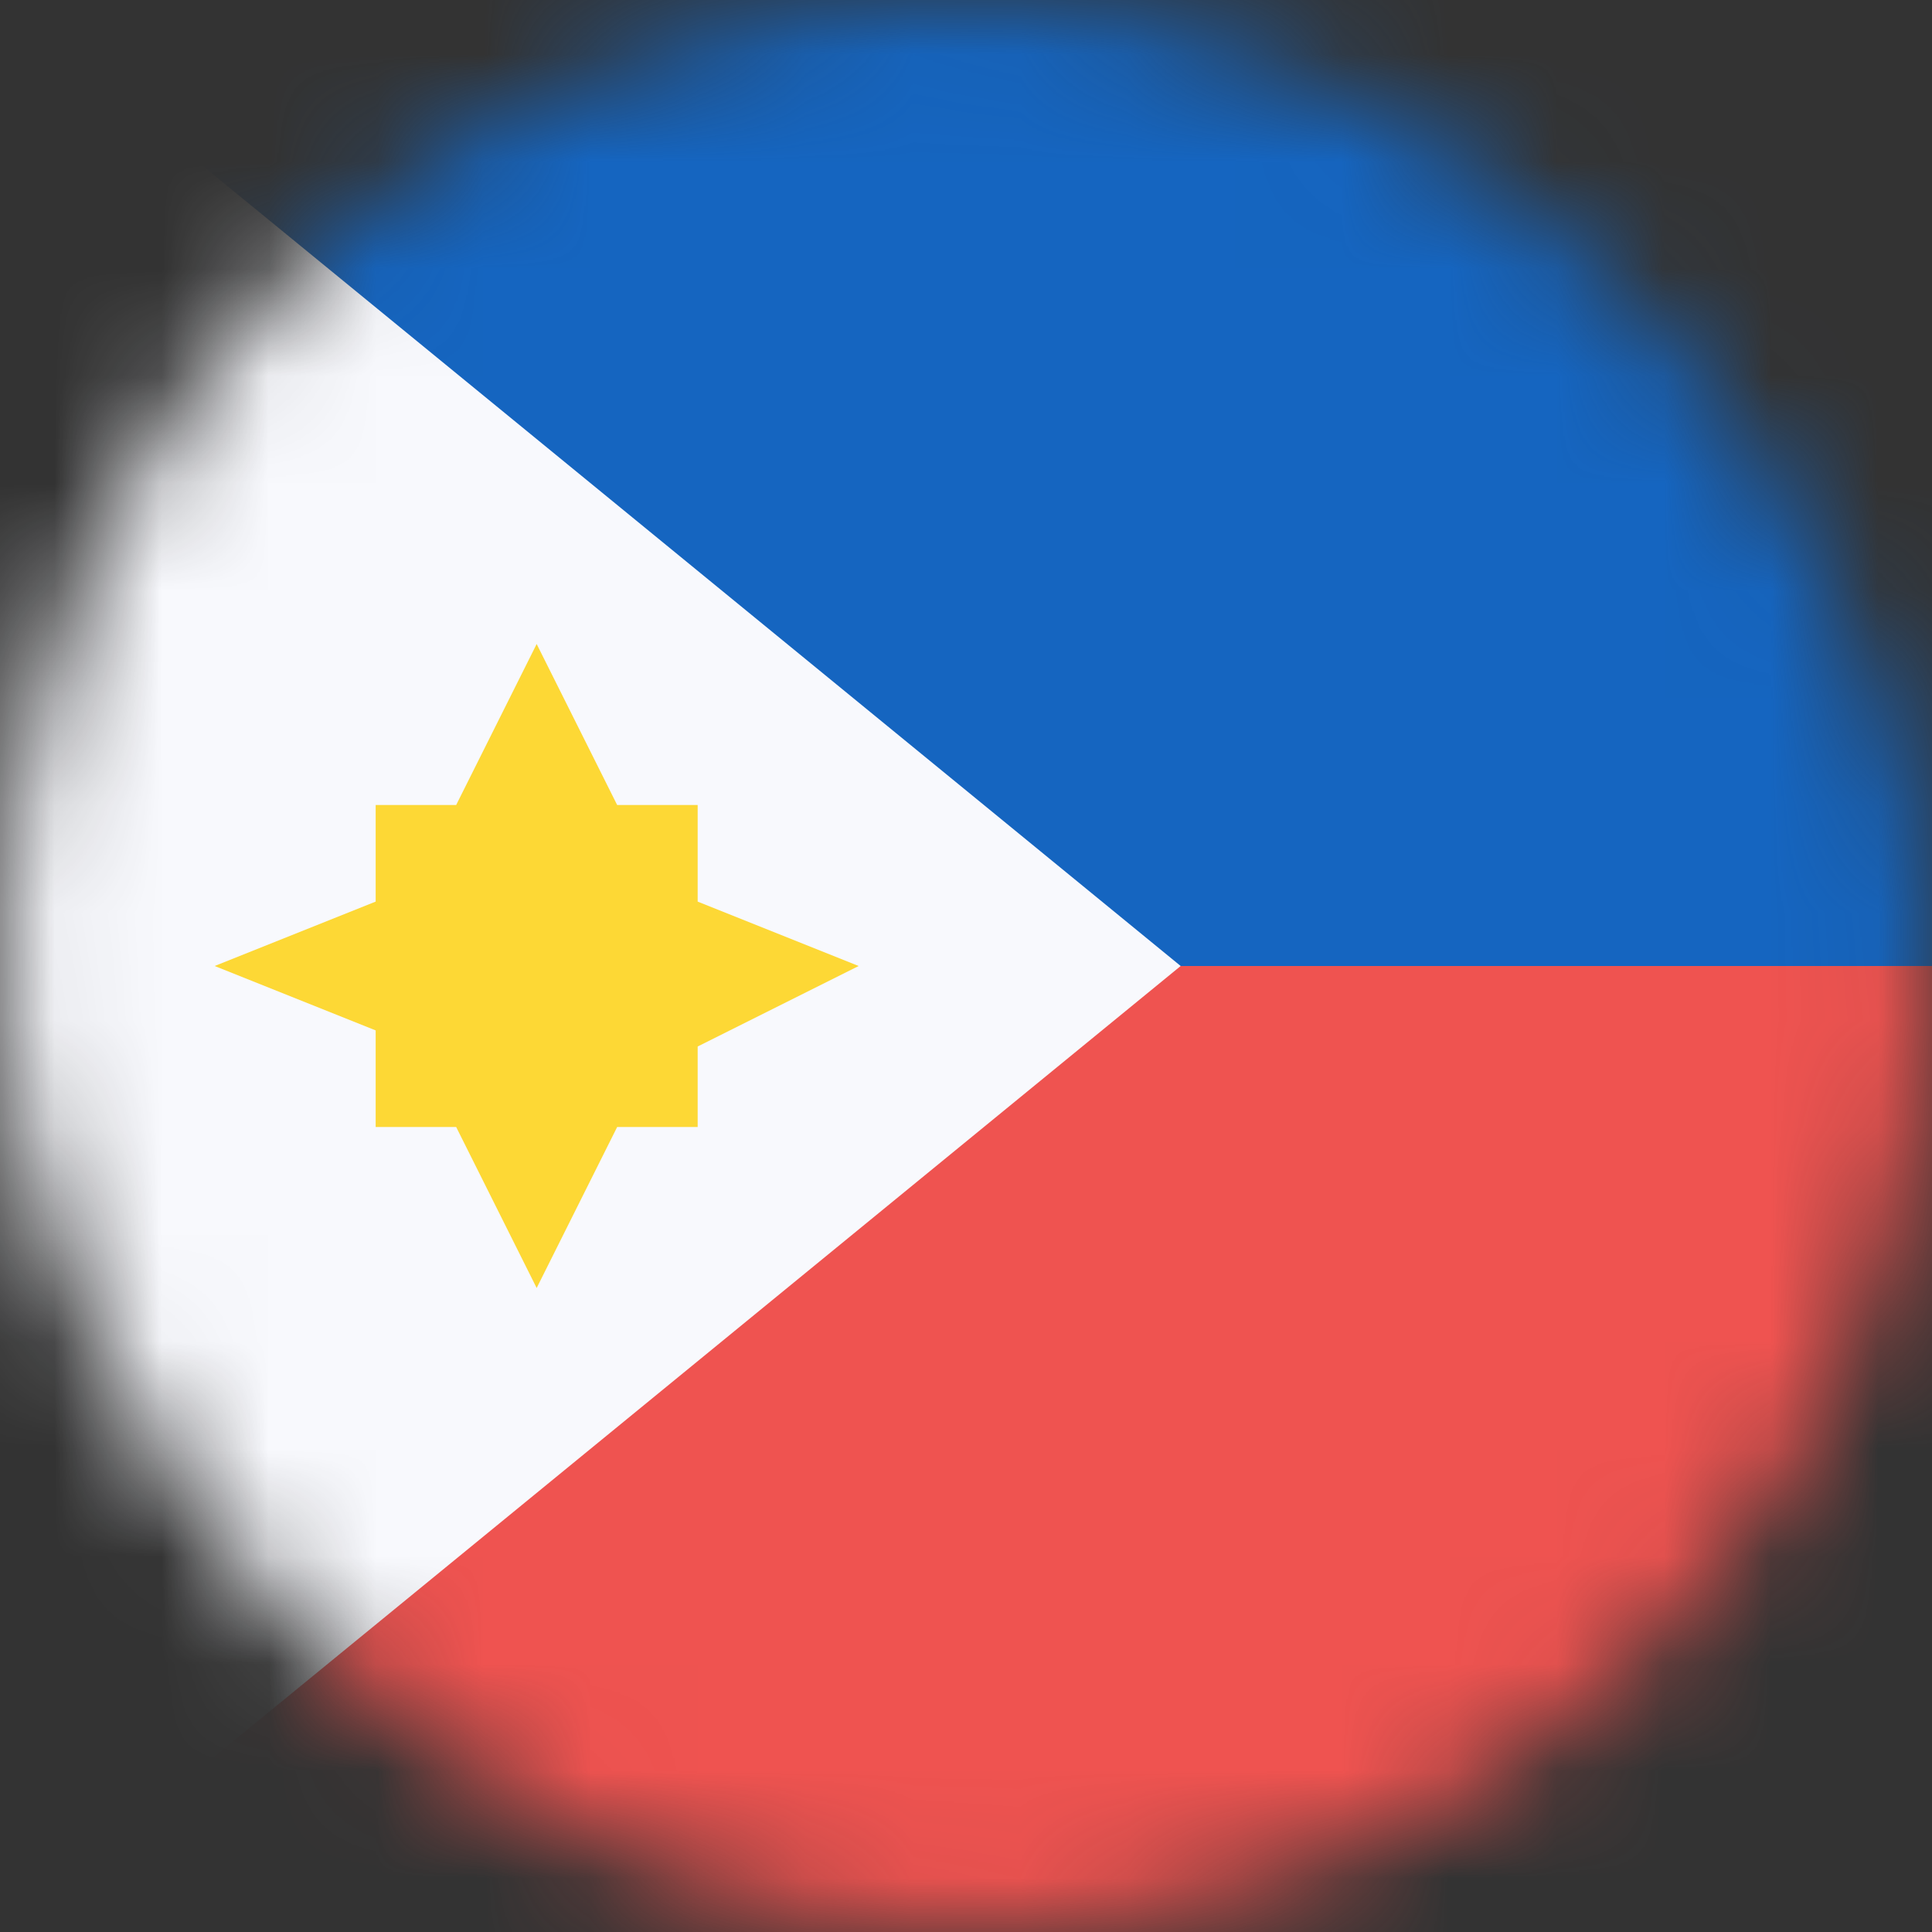
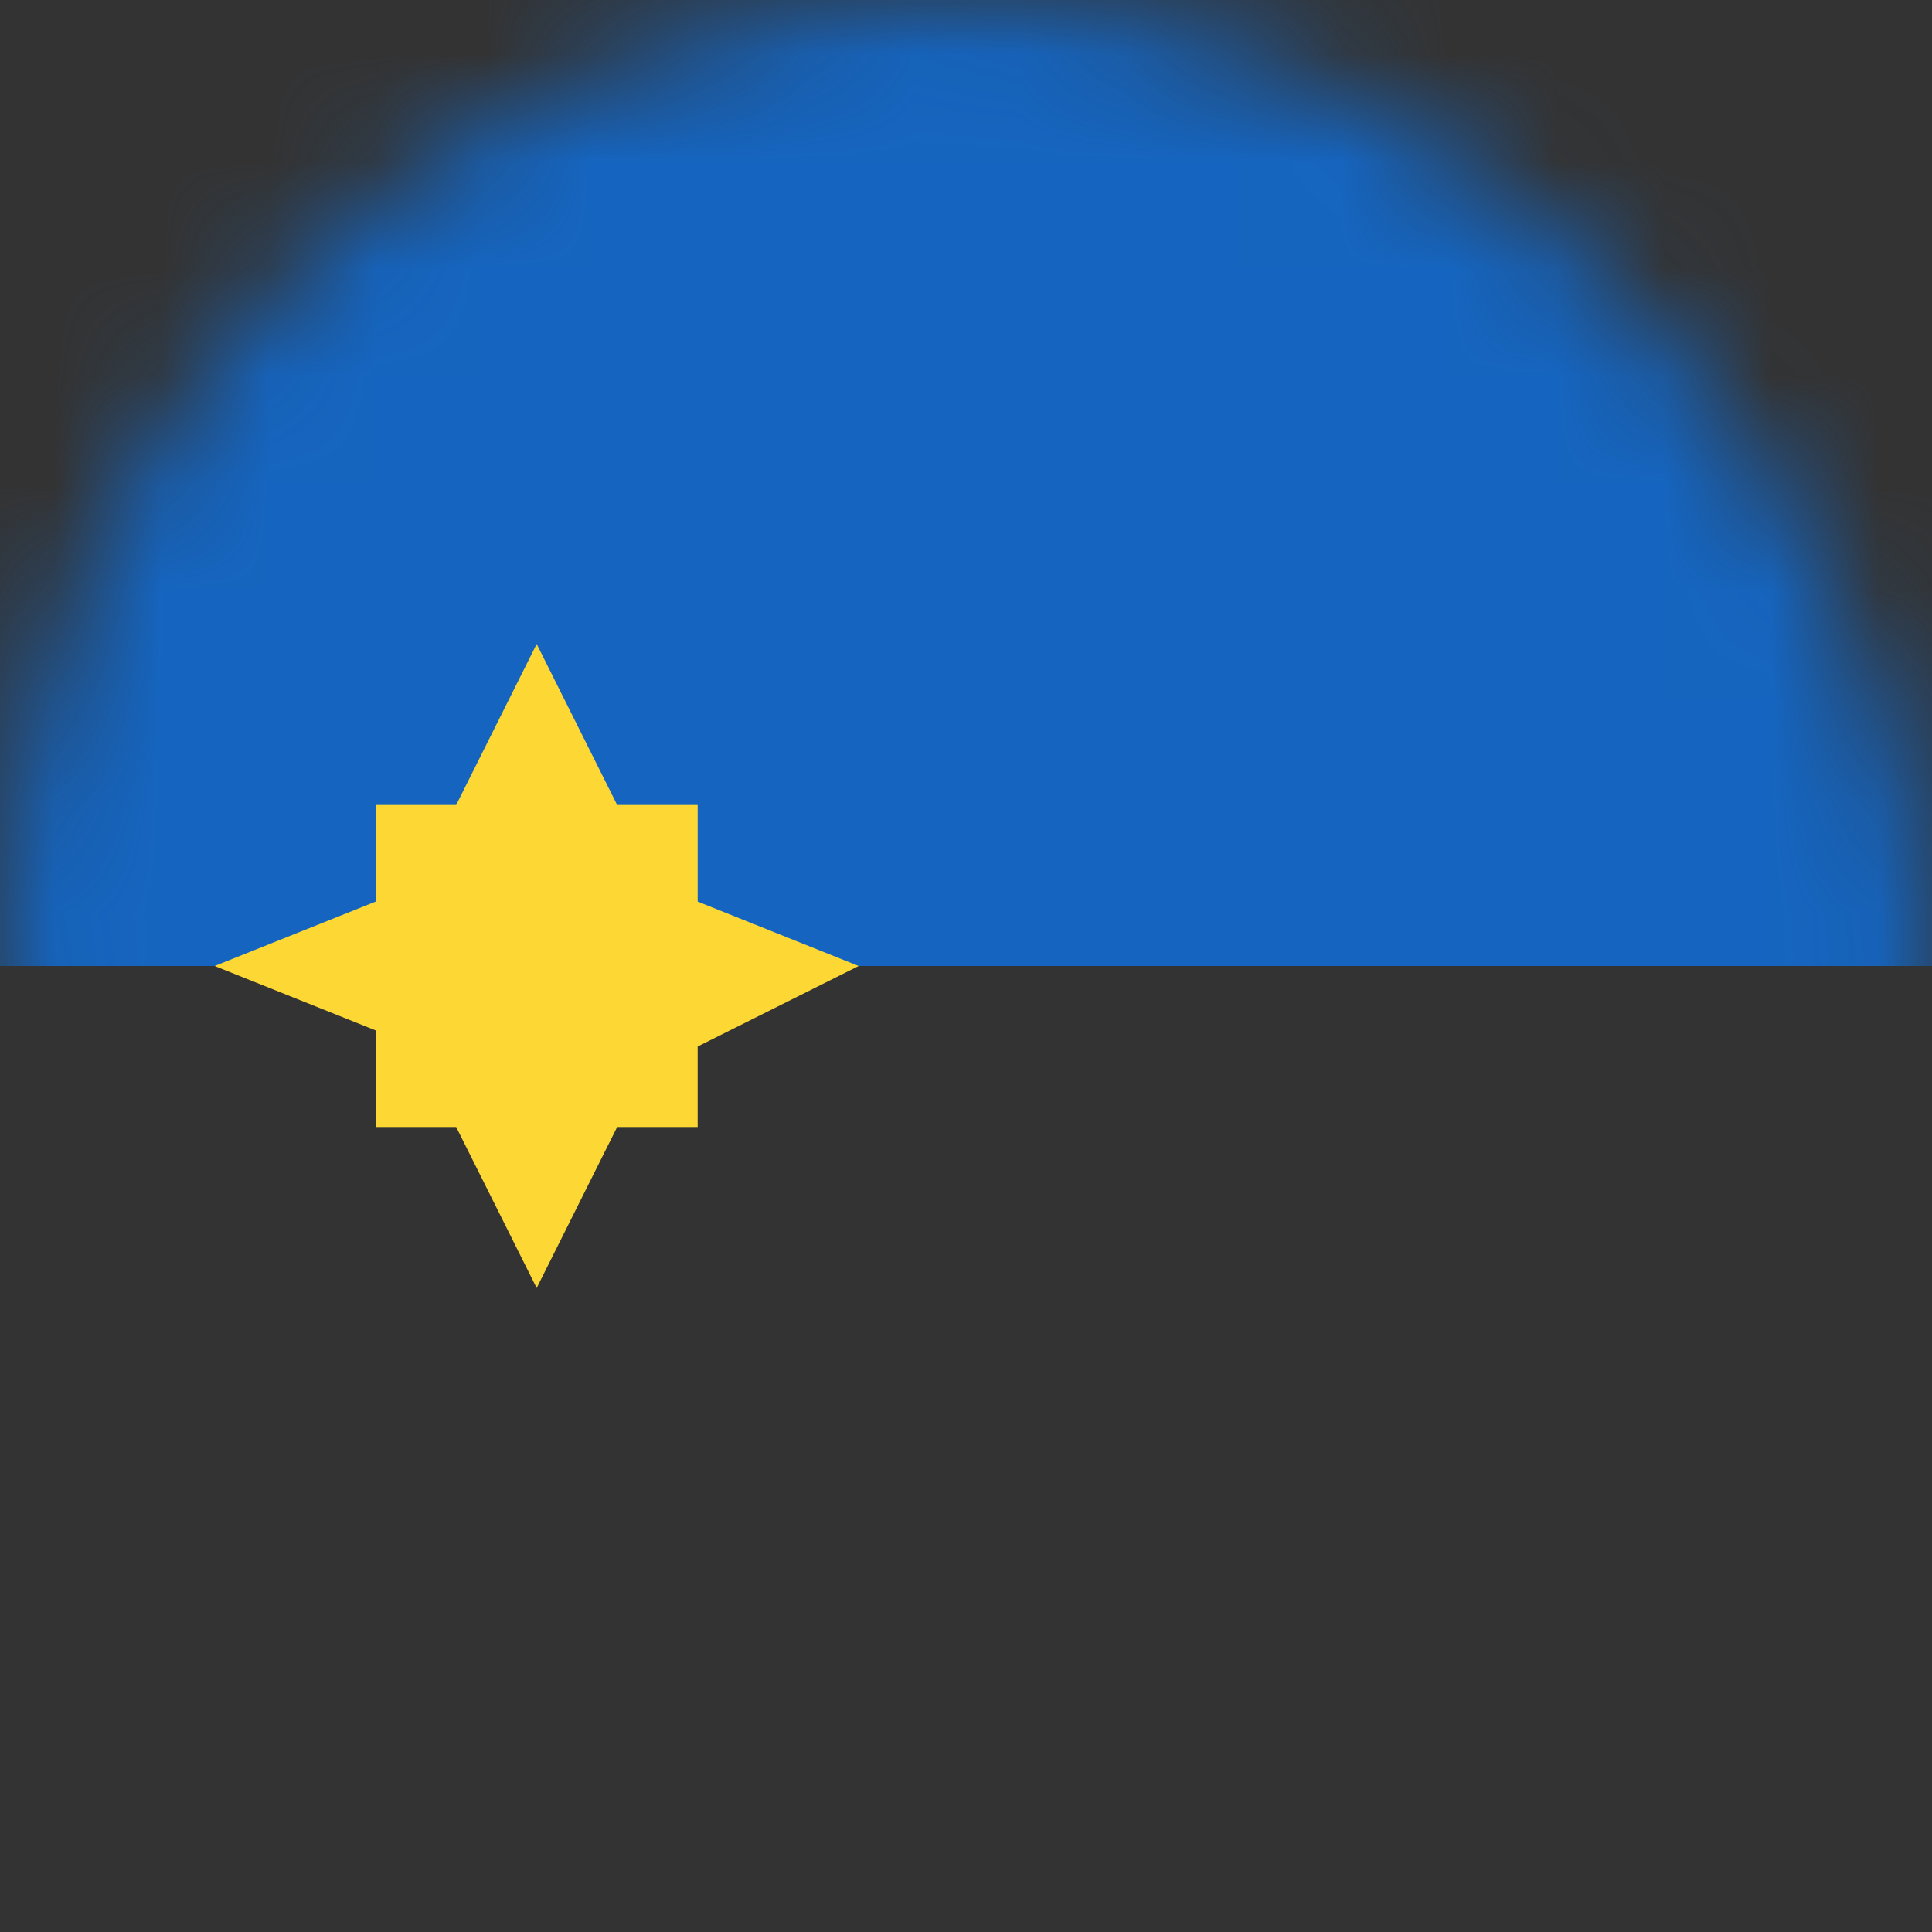
<svg xmlns="http://www.w3.org/2000/svg" xmlns:xlink="http://www.w3.org/1999/xlink" viewBox="0 0 18 18" version="1.1">
  <rect x="0" y="0" width="18" height="18" fill="#333333" stroke="none" />
  <defs>
    <rect id="fn1weoedxedm" x="0" y="0" width="18" height="18" rx="9" />
  </defs>
  <g stroke="none" stroke-width="1" fill="none" fill-rule="evenodd">
    <mask id="fnwxk3s8ordm" fill="white">
      <use xlink:href="#fn1weoedxedm" />
    </mask>
    <g mask="url(#fnwxk3s8ordm)" id="fndm-ph">
      <path d="M0 0h18v9H0V0z" fill="#1565C0" />
-       <path d="M0 9h18v9H0V9z" fill="#EF5350" />
-       <path d="M11 9L0 18V0l11 9z" fill="#F8F9FD" />
      <path d="M8 9l-1.5.75v.75h-.75L5 12l-.75-1.5H3.5v-.9L2 9l1.5-.6v-.9h.75L5 6l.75 1.5h.75v.9L8 9z" fill="#FDD835" />
    </g>
  </g>
</svg>